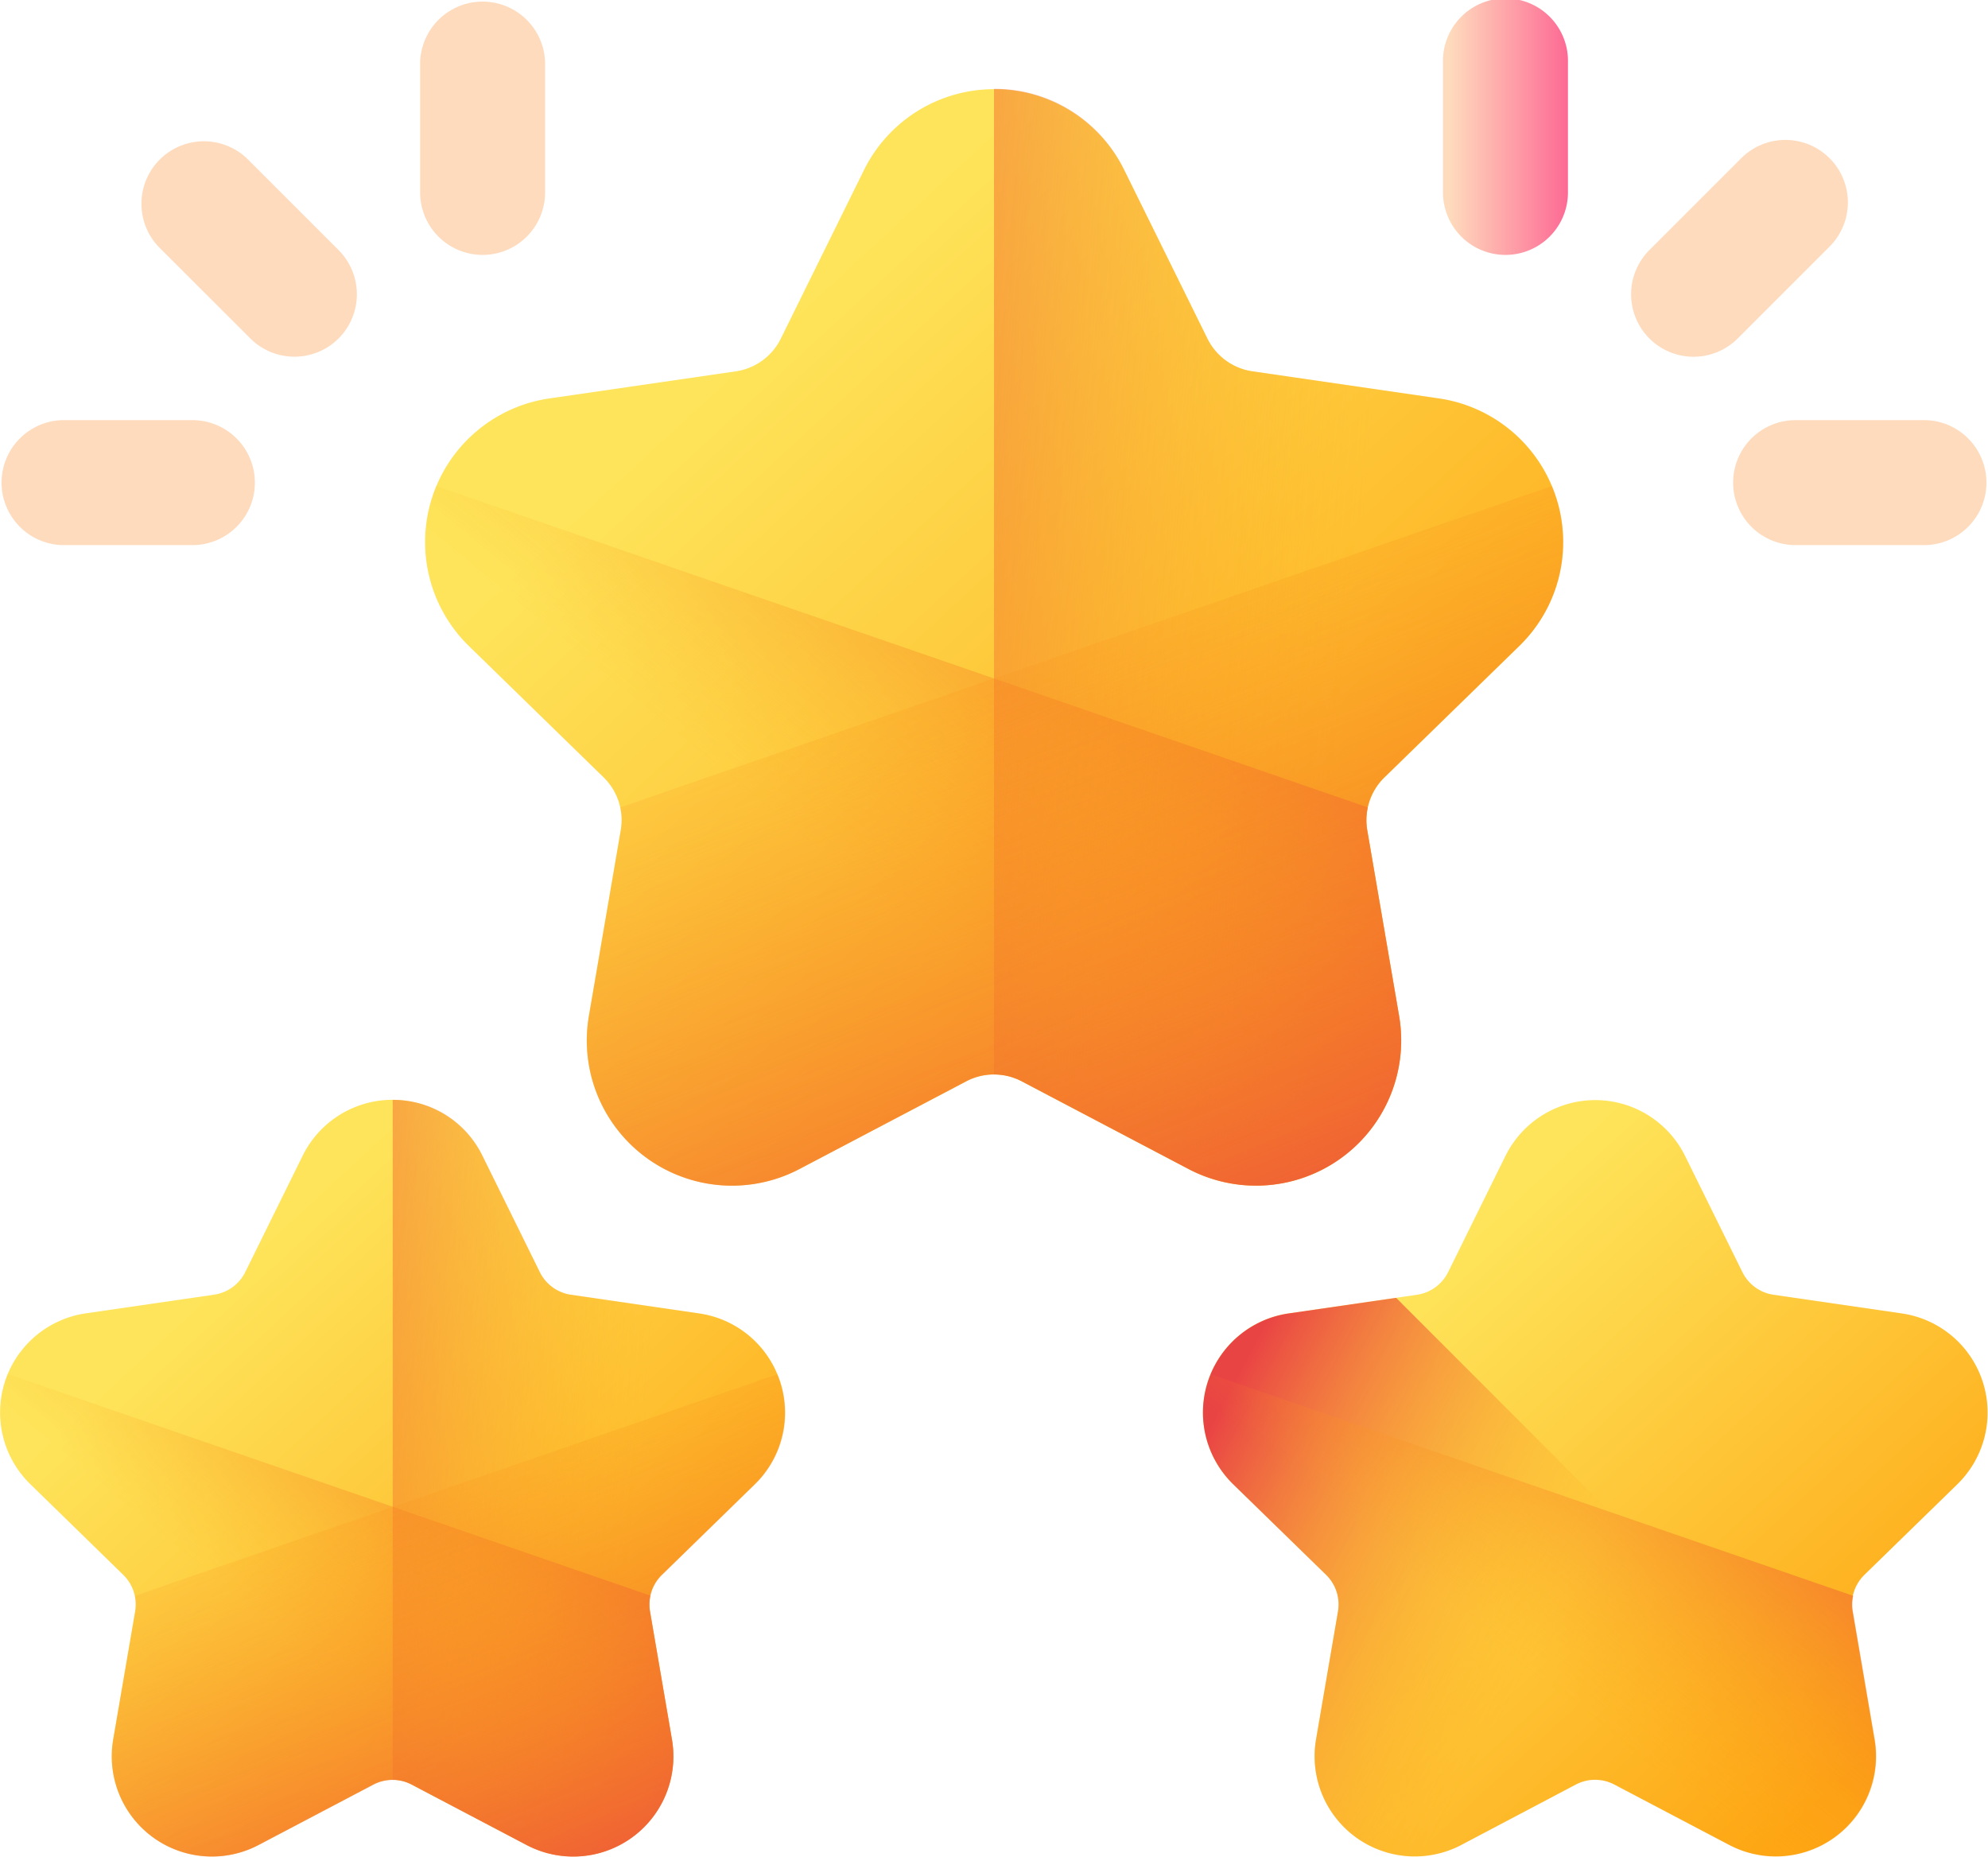
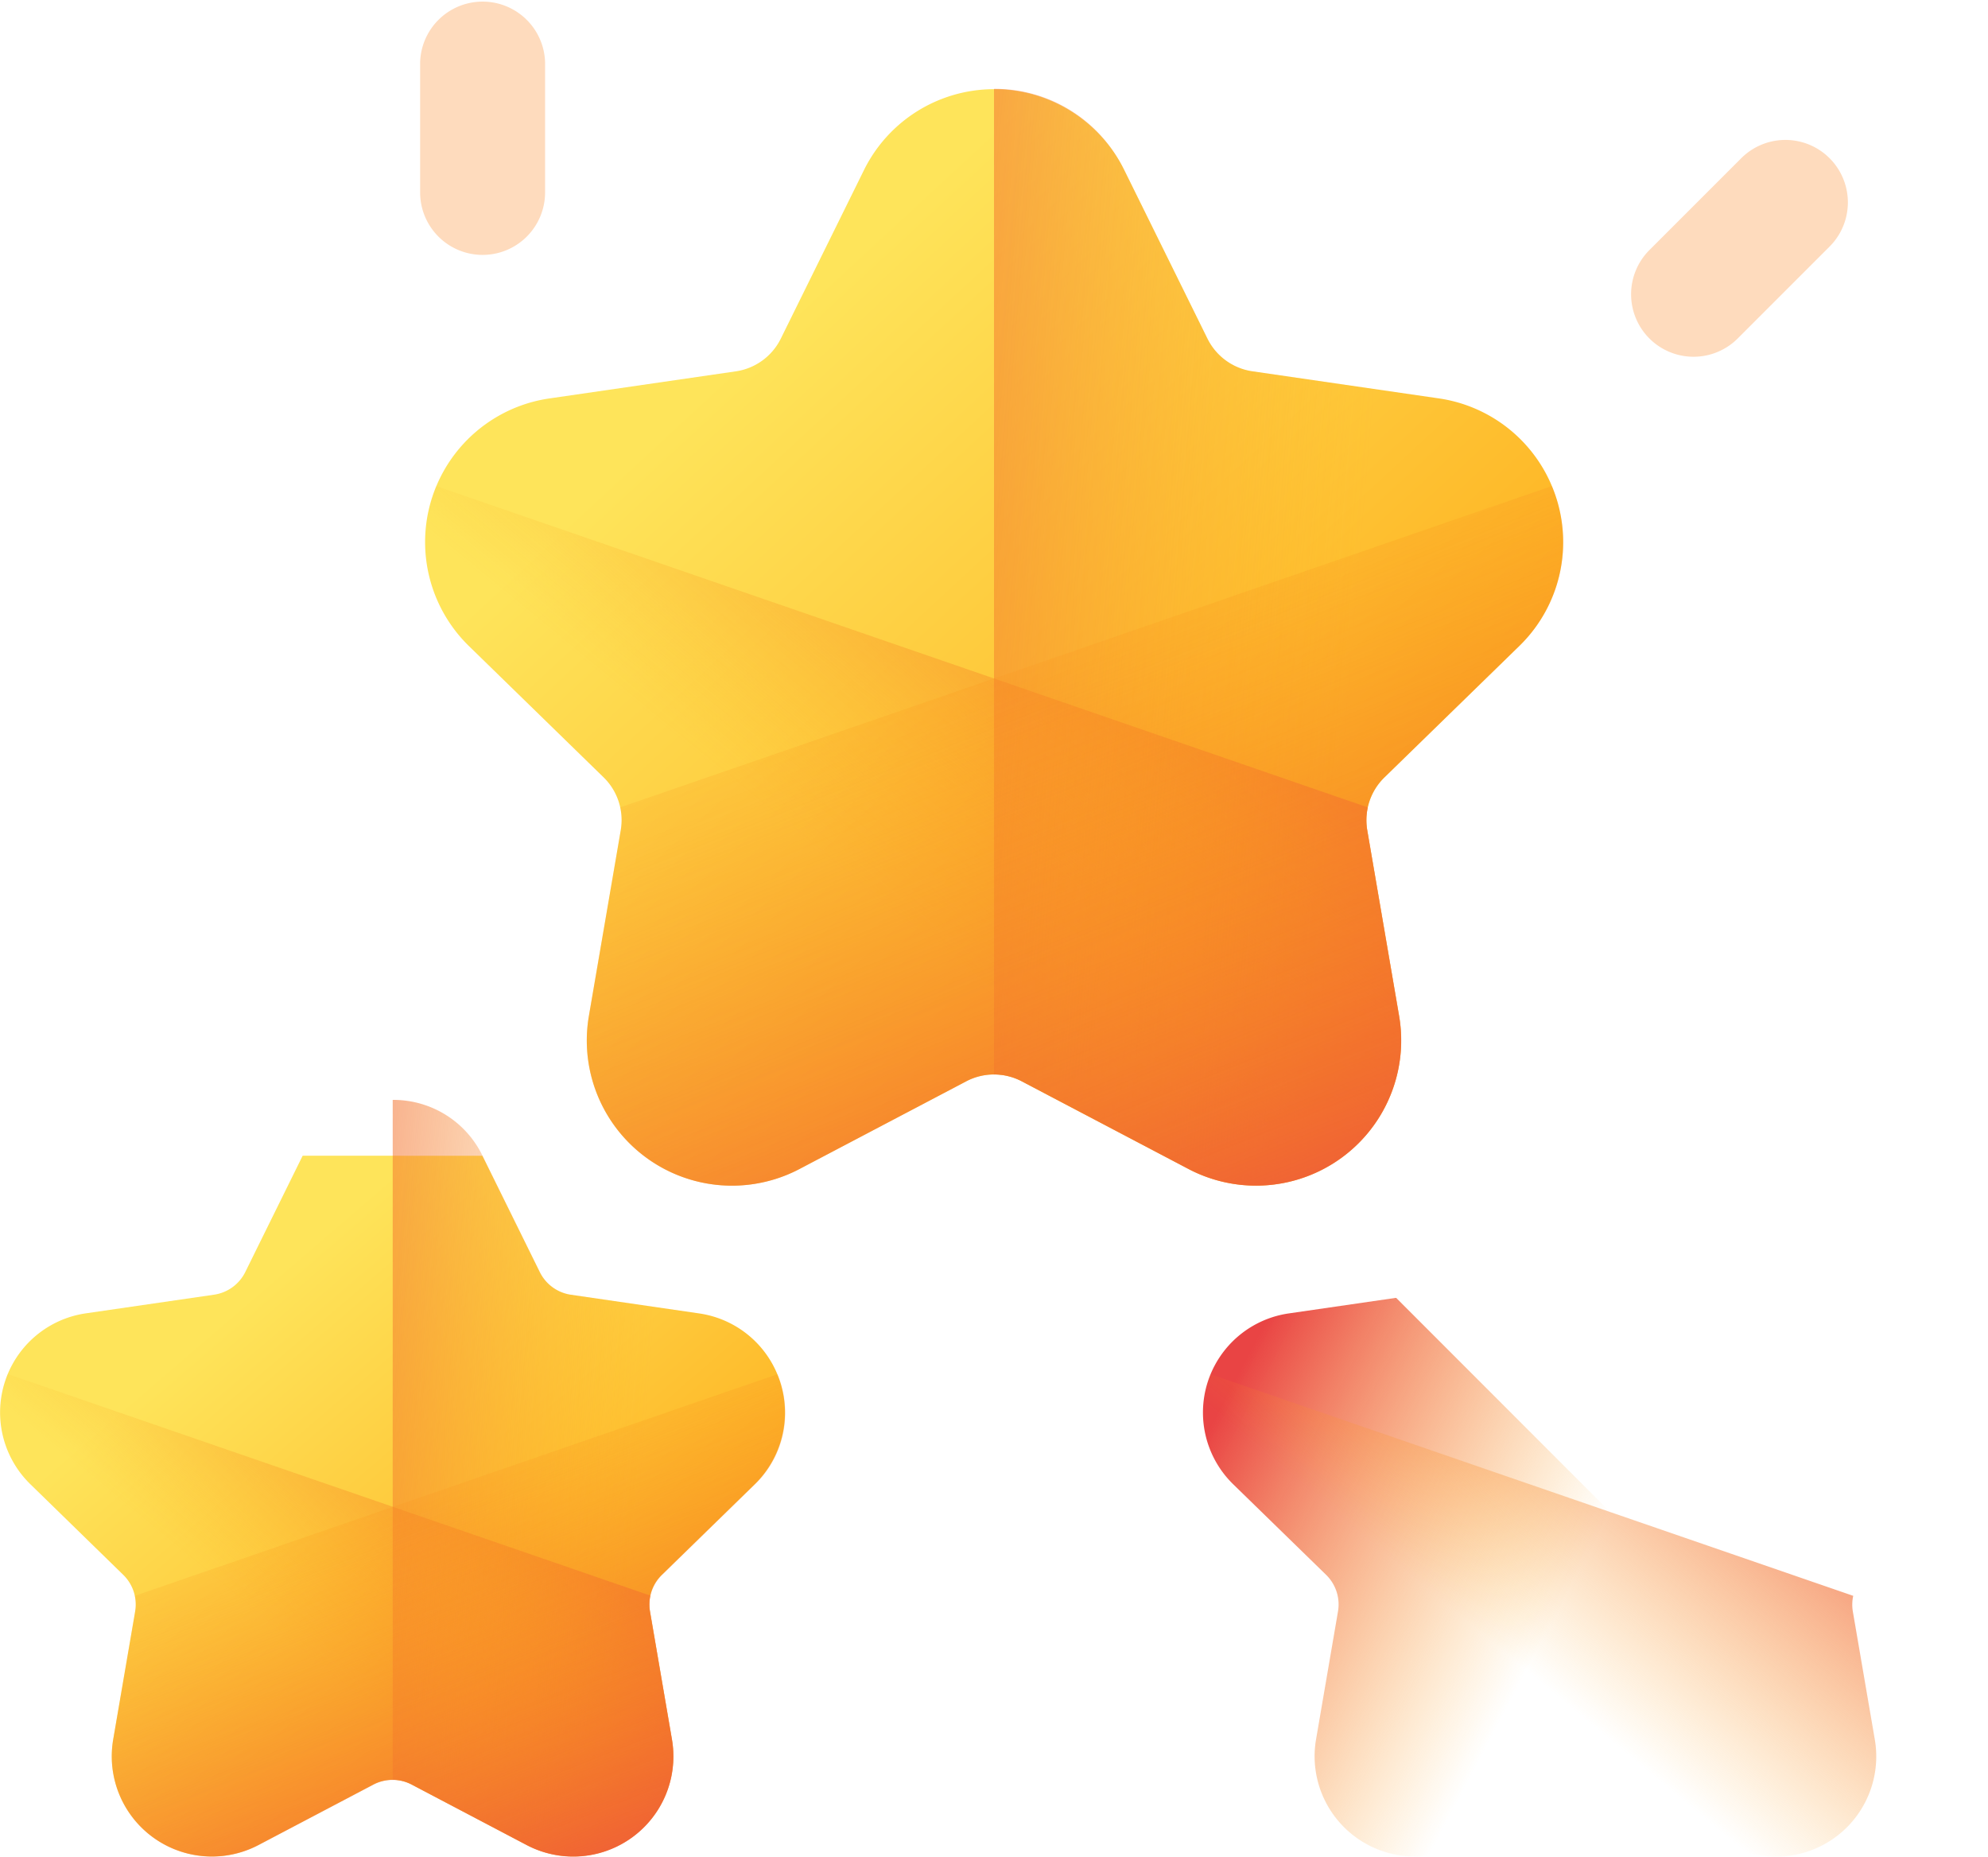
<svg xmlns="http://www.w3.org/2000/svg" xmlns:xlink="http://www.w3.org/1999/xlink" width="48" height="44.824" viewBox="0 0 48 44.824">
  <defs>
    <linearGradient id="linear-gradient" x1="0.231" y1="0.287" x2="0.82" y2="0.898" gradientUnits="objectBoundingBox">
      <stop offset="0" stop-color="#fee45a" />
      <stop offset="1" stop-color="#fea613" />
    </linearGradient>
    <linearGradient id="linear-gradient-2" x1="0.412" y1="0.535" x2="1.003" y2="0.027" gradientUnits="objectBoundingBox">
      <stop offset="0" stop-color="#fea613" stop-opacity="0" />
      <stop offset="1" stop-color="#e94444" />
    </linearGradient>
    <linearGradient id="linear-gradient-3" x1="0.624" y1="0.563" x2="-0.68" y2="0.354" xlink:href="#linear-gradient-2" />
    <linearGradient id="linear-gradient-4" x1="0.294" y1="0.073" x2="0.897" y2="1.152" xlink:href="#linear-gradient-2" />
    <linearGradient id="linear-gradient-6" x1="0.512" y1="0.599" x2="-0.045" y2="0.353" xlink:href="#linear-gradient-2" />
    <linearGradient id="linear-gradient-11" x1="0.412" y1="0.535" x2="1.003" y2="0.027" xlink:href="#linear-gradient-2" />
    <linearGradient id="linear-gradient-14" x1="168.281" y1="69.563" x2="169.082" y2="69.563" gradientUnits="objectBoundingBox">
      <stop offset="0" stop-color="#fedbbd" />
      <stop offset="1" stop-color="#fd3581" />
    </linearGradient>
    <linearGradient id="linear-gradient-15" x1="0.052" y1="0.5" x2="1.441" y2="0.5" xlink:href="#linear-gradient-14" />
    <linearGradient id="linear-gradient-16" x1="142.838" y1="60.871" x2="143.518" y2="60.871" xlink:href="#linear-gradient-14" />
    <linearGradient id="linear-gradient-17" x1="179.861" y1="64.857" x2="180.661" y2="64.857" xlink:href="#linear-gradient-14" />
    <linearGradient id="linear-gradient-18" x1="272.515" y1="79.464" x2="273.904" y2="79.464" xlink:href="#linear-gradient-14" />
    <linearGradient id="linear-gradient-19" x1="149.64" y1="49.323" x2="150.321" y2="49.323" xlink:href="#linear-gradient-14" />
  </defs>
  <g id="rating" transform="translate(0 -54.372)">
    <g id="Group_141553" data-name="Group 141553" transform="translate(0 56.518)">
      <g id="Group_141550" data-name="Group 141550" transform="translate(0 24.409)">
-         <path id="Path_280625" data-name="Path 280625" d="M11.648,262.872l1.387,2.811a1,1,0,0,0,.749.544l3.1.451a2.418,2.418,0,0,1,1.34,4.124l-2.245,2.188a1,1,0,0,0-.286.881l.53,3.09a2.418,2.418,0,0,1-3.508,2.549l-2.775-1.459a1,1,0,0,0-.926,0L6.242,279.51a2.418,2.418,0,0,1-3.508-2.549l.53-3.09a1,1,0,0,0-.286-.881L.733,270.8a2.418,2.418,0,0,1,1.34-4.124l3.1-.451a1,1,0,0,0,.749-.544l1.387-2.811A2.418,2.418,0,0,1,11.648,262.872Z" transform="translate(-0.001 -261.524)" fill="url(#linear-gradient)" />
+         <path id="Path_280625" data-name="Path 280625" d="M11.648,262.872l1.387,2.811a1,1,0,0,0,.749.544l3.1.451a2.418,2.418,0,0,1,1.34,4.124l-2.245,2.188a1,1,0,0,0-.286.881l.53,3.09a2.418,2.418,0,0,1-3.508,2.549l-2.775-1.459a1,1,0,0,0-.926,0L6.242,279.51a2.418,2.418,0,0,1-3.508-2.549l.53-3.09a1,1,0,0,0-.286-.881L.733,270.8a2.418,2.418,0,0,1,1.34-4.124l3.1-.451a1,1,0,0,0,.749-.544l1.387-2.811Z" transform="translate(-0.001 -261.524)" fill="url(#linear-gradient)" />
        <path id="Path_280626" data-name="Path 280626" d="M12.718,343.2l-2.775-1.459a.994.994,0,0,0-.926,0L6.243,343.2a2.418,2.418,0,0,1-3.508-2.549l.53-3.089a1,1,0,0,0-.287-.881L.733,334.488a2.4,2.4,0,0,1-.544-2.661l15.516,5.35a.994.994,0,0,0-.009.38l.53,3.089a2.418,2.418,0,0,1-3.508,2.549Z" transform="translate(-0.001 -325.21)" fill="url(#linear-gradient-2)" />
        <path id="Path_280627" data-name="Path 280627" d="M101.183,278.051l2.775,1.459a2.418,2.418,0,0,0,3.508-2.549l-.53-3.09a1,1,0,0,1,.286-.881l2.245-2.188a2.418,2.418,0,0,0-1.34-4.124l-3.1-.451a1,1,0,0,1-.749-.544l-1.387-2.811a2.389,2.389,0,0,0-2.168-1.348v16.412A.993.993,0,0,1,101.183,278.051Z" transform="translate(-91.241 -261.525)" fill="url(#linear-gradient-3)" />
        <path id="Path_280628" data-name="Path 280628" d="M32.2,343.2l2.775-1.459a.994.994,0,0,1,.926,0l2.775,1.459a2.418,2.418,0,0,0,3.508-2.549l-.53-3.089a1,1,0,0,1,.287-.881l2.245-2.188a2.4,2.4,0,0,0,.544-2.661l-15.516,5.35a.994.994,0,0,1,.009.38l-.53,3.089A2.418,2.418,0,0,0,32.2,343.2Z" transform="translate(-25.959 -325.21)" fill="url(#linear-gradient-4)" />
      </g>
      <g id="Group_141551" data-name="Group 141551" transform="translate(29.041 24.409)">
-         <path id="Path_280630" data-name="Path 280630" d="M320.2,262.872l1.387,2.811a1,1,0,0,0,.749.544l3.1.451a2.418,2.418,0,0,1,1.34,4.124l-2.245,2.188a1,1,0,0,0-.286.881l.53,3.09a2.418,2.418,0,0,1-3.508,2.549l-2.775-1.459a1,1,0,0,0-.926,0L314.8,279.51a2.418,2.418,0,0,1-3.508-2.549l.53-3.09a1,1,0,0,0-.286-.881l-2.245-2.188a2.418,2.418,0,0,1,1.34-4.124l3.1-.451a1,1,0,0,0,.749-.544l1.387-2.811A2.418,2.418,0,0,1,320.2,262.872Z" transform="translate(-308.557 -261.524)" fill="url(#linear-gradient)" />
        <path id="Path_280631" data-name="Path 280631" d="M324.773,323.851,313.227,312.3l-.015,0-2.581.375a2.418,2.418,0,0,0-1.34,4.124l2.245,2.188a1,1,0,0,1,.286.881l-.53,3.09a2.418,2.418,0,0,0,3.508,2.549l2.775-1.459a1,1,0,0,1,.926,0l2.775,1.459A2.422,2.422,0,0,0,324.773,323.851Z" transform="translate(-308.557 -307.521)" fill="url(#linear-gradient-6)" />
        <path id="Path_280632" data-name="Path 280632" d="M321.274,343.2l-2.775-1.459a.994.994,0,0,0-.926,0L314.8,343.2a2.418,2.418,0,0,1-3.508-2.549l.53-3.089a1,1,0,0,0-.287-.881l-2.245-2.188a2.4,2.4,0,0,1-.544-2.661l15.516,5.35a.994.994,0,0,0-.009.38l.53,3.089A2.418,2.418,0,0,1,321.274,343.2Z" transform="translate(-308.557 -325.21)" fill="url(#linear-gradient-2)" />
        <path id="Path_280633" data-name="Path 280633" d="M409.742,278.051l2.775,1.459a2.418,2.418,0,0,0,3.508-2.549l-.53-3.09a1,1,0,0,1,.286-.881l2.245-2.188a2.418,2.418,0,0,0-1.34-4.124l-3.1-.451a1,1,0,0,1-.749-.544l-1.387-2.811a2.389,2.389,0,0,0-2.168-1.348v16.412A.993.993,0,0,1,409.742,278.051Z" transform="translate(-399.799 -261.525)" fill="url(#linear-gradient-3)" />
        <path id="Path_280634" data-name="Path 280634" d="M340.758,343.2l2.775-1.459a.994.994,0,0,1,.926,0l2.775,1.459a2.418,2.418,0,0,0,3.508-2.549l-.53-3.089a1,1,0,0,1,.287-.881l2.245-2.188a2.4,2.4,0,0,0,.544-2.661l-15.516,5.35a1,1,0,0,1,.009.38l-.53,3.089A2.418,2.418,0,0,0,340.758,343.2Z" transform="translate(-334.516 -325.21)" fill="url(#linear-gradient-4)" />
      </g>
      <g id="Group_141552" data-name="Group 141552" transform="translate(10.257 0)">
        <path id="Path_280635" data-name="Path 280635" d="M125.866,79.13l2.011,4.075a1.443,1.443,0,0,0,1.086.789l4.5.654a3.505,3.505,0,0,1,1.943,5.979L132.15,93.8a1.443,1.443,0,0,0-.415,1.277l.768,4.479a3.505,3.505,0,0,1-5.086,3.695l-4.023-2.115a1.443,1.443,0,0,0-1.343,0l-4.023,2.115a3.505,3.505,0,0,1-5.086-3.695l.768-4.479A1.443,1.443,0,0,0,113.3,93.8l-3.254-3.172a3.505,3.505,0,0,1,1.943-5.979l4.5-.654a1.443,1.443,0,0,0,1.086-.789l2.011-4.075A3.505,3.505,0,0,1,125.866,79.13Z" transform="translate(-108.98 -77.176)" fill="url(#linear-gradient)" />
        <path id="Path_280636" data-name="Path 280636" d="M127.417,195.579l-4.022-2.115a1.441,1.441,0,0,0-1.343,0l-4.022,2.115a3.505,3.505,0,0,1-5.086-3.7l.769-4.479a1.443,1.443,0,0,0-.415-1.277l-3.254-3.172a3.473,3.473,0,0,1-.789-3.858l22.494,7.757a1.441,1.441,0,0,0-.013.551l.769,4.479A3.506,3.506,0,0,1,127.417,195.579Z" transform="translate(-108.98 -169.504)" fill="url(#linear-gradient-11)" />
        <path id="Path_280637" data-name="Path 280637" d="M255.671,101.134l4.023,2.115a3.505,3.505,0,0,0,5.086-3.695l-.768-4.479a1.443,1.443,0,0,1,.415-1.277l3.254-3.172a3.505,3.505,0,0,0-1.943-5.979l-4.5-.654a1.442,1.442,0,0,1-1.086-.789l-2.011-4.075A3.464,3.464,0,0,0,255,77.175v23.794A1.444,1.444,0,0,1,255.671,101.134Z" transform="translate(-241.257 -77.175)" fill="url(#linear-gradient-3)" />
        <path id="Path_280638" data-name="Path 280638" d="M155.662,195.579l4.022-2.115a1.441,1.441,0,0,1,1.343,0l4.022,2.115a3.505,3.505,0,0,0,5.086-3.7l-.769-4.479a1.444,1.444,0,0,1,.415-1.277l3.254-3.172a3.473,3.473,0,0,0,.789-3.858l-22.494,7.757a1.442,1.442,0,0,1,.013.551l-.769,4.479A3.505,3.505,0,0,0,155.662,195.579Z" transform="translate(-146.612 -169.504)" fill="url(#linear-gradient-4)" />
      </g>
    </g>
    <g id="Group_141564" data-name="Group 141564" transform="translate(34.84 54.372)">
      <g id="Group_141556" data-name="Group 141556" transform="translate(4.542 3.382)">
        <g id="Group_141555" data-name="Group 141555">
          <g id="Group_141554" data-name="Group 141554">
            <path id="Path_280639" data-name="Path 280639" d="M418.882,95.1a1.509,1.509,0,0,1,0-2.133l2.218-2.218a1.508,1.508,0,0,1,2.133,2.133L421.015,95.1A1.508,1.508,0,0,1,418.882,95.1Z" transform="translate(-418.44 -90.311)" fill="url(#linear-gradient-14)" />
          </g>
        </g>
      </g>
      <g id="Group_141563" data-name="Group 141563" transform="translate(0 0)">
        <g id="Group_141559" data-name="Group 141559">
          <g id="Group_141558" data-name="Group 141558">
            <g id="Group_141557" data-name="Group 141557">
-               <path id="Path_280640" data-name="Path 280640" d="M371.688,60.526a1.508,1.508,0,0,1-1.508-1.509V55.881a1.509,1.509,0,1,1,3.017,0v3.137A1.509,1.509,0,0,1,371.688,60.526Z" transform="translate(-370.179 -54.372)" fill="url(#linear-gradient-15)" />
-             </g>
+               </g>
          </g>
        </g>
        <g id="Group_141562" data-name="Group 141562" transform="translate(7.006 10.143)">
          <g id="Group_141561" data-name="Group 141561">
            <g id="Group_141560" data-name="Group 141560">
-               <path id="Path_280641" data-name="Path 280641" d="M444.616,163.647a1.509,1.509,0,0,1,1.509-1.509h3.137a1.509,1.509,0,0,1,0,3.017h-3.137A1.509,1.509,0,0,1,444.616,163.647Z" transform="translate(-444.616 -162.138)" fill="url(#linear-gradient-16)" />
-             </g>
+               </g>
          </g>
        </g>
      </g>
    </g>
    <g id="Group_141575" data-name="Group 141575" transform="translate(0 54.372)">
      <g id="Group_141567" data-name="Group 141567" transform="translate(3.382 3.382)">
        <g id="Group_141566" data-name="Group 141566">
          <g id="Group_141565" data-name="Group 141565">
-             <path id="Path_280642" data-name="Path 280642" d="M40.731,95.1a1.509,1.509,0,0,0,0-2.133l-2.218-2.218a1.509,1.509,0,0,0-2.133,2.133L38.6,95.1A1.509,1.509,0,0,0,40.731,95.1Z" transform="translate(-35.938 -90.311)" fill="url(#linear-gradient-17)" />
-           </g>
+             </g>
        </g>
      </g>
      <g id="Group_141574" data-name="Group 141574" transform="translate(0 0)">
        <g id="Group_141570" data-name="Group 141570" transform="translate(10.143)">
          <g id="Group_141569" data-name="Group 141569">
            <g id="Group_141568" data-name="Group 141568">
              <path id="Path_280643" data-name="Path 280643" d="M109.274,60.526a1.509,1.509,0,0,0,1.509-1.509V55.881a1.509,1.509,0,0,0-3.017,0v3.137A1.509,1.509,0,0,0,109.274,60.526Z" transform="translate(-107.765 -54.372)" fill="url(#linear-gradient-18)" />
            </g>
          </g>
        </g>
        <g id="Group_141573" data-name="Group 141573" transform="translate(0 10.143)">
          <g id="Group_141572" data-name="Group 141572">
            <g id="Group_141571" data-name="Group 141571">
-               <path id="Path_280644" data-name="Path 280644" d="M6.154,163.647a1.509,1.509,0,0,0-1.509-1.509H1.508a1.509,1.509,0,0,0,0,3.017H4.645A1.508,1.508,0,0,0,6.154,163.647Z" transform="translate(0 -162.138)" fill="url(#linear-gradient-19)" />
-             </g>
+               </g>
          </g>
        </g>
      </g>
    </g>
  </g>
</svg>